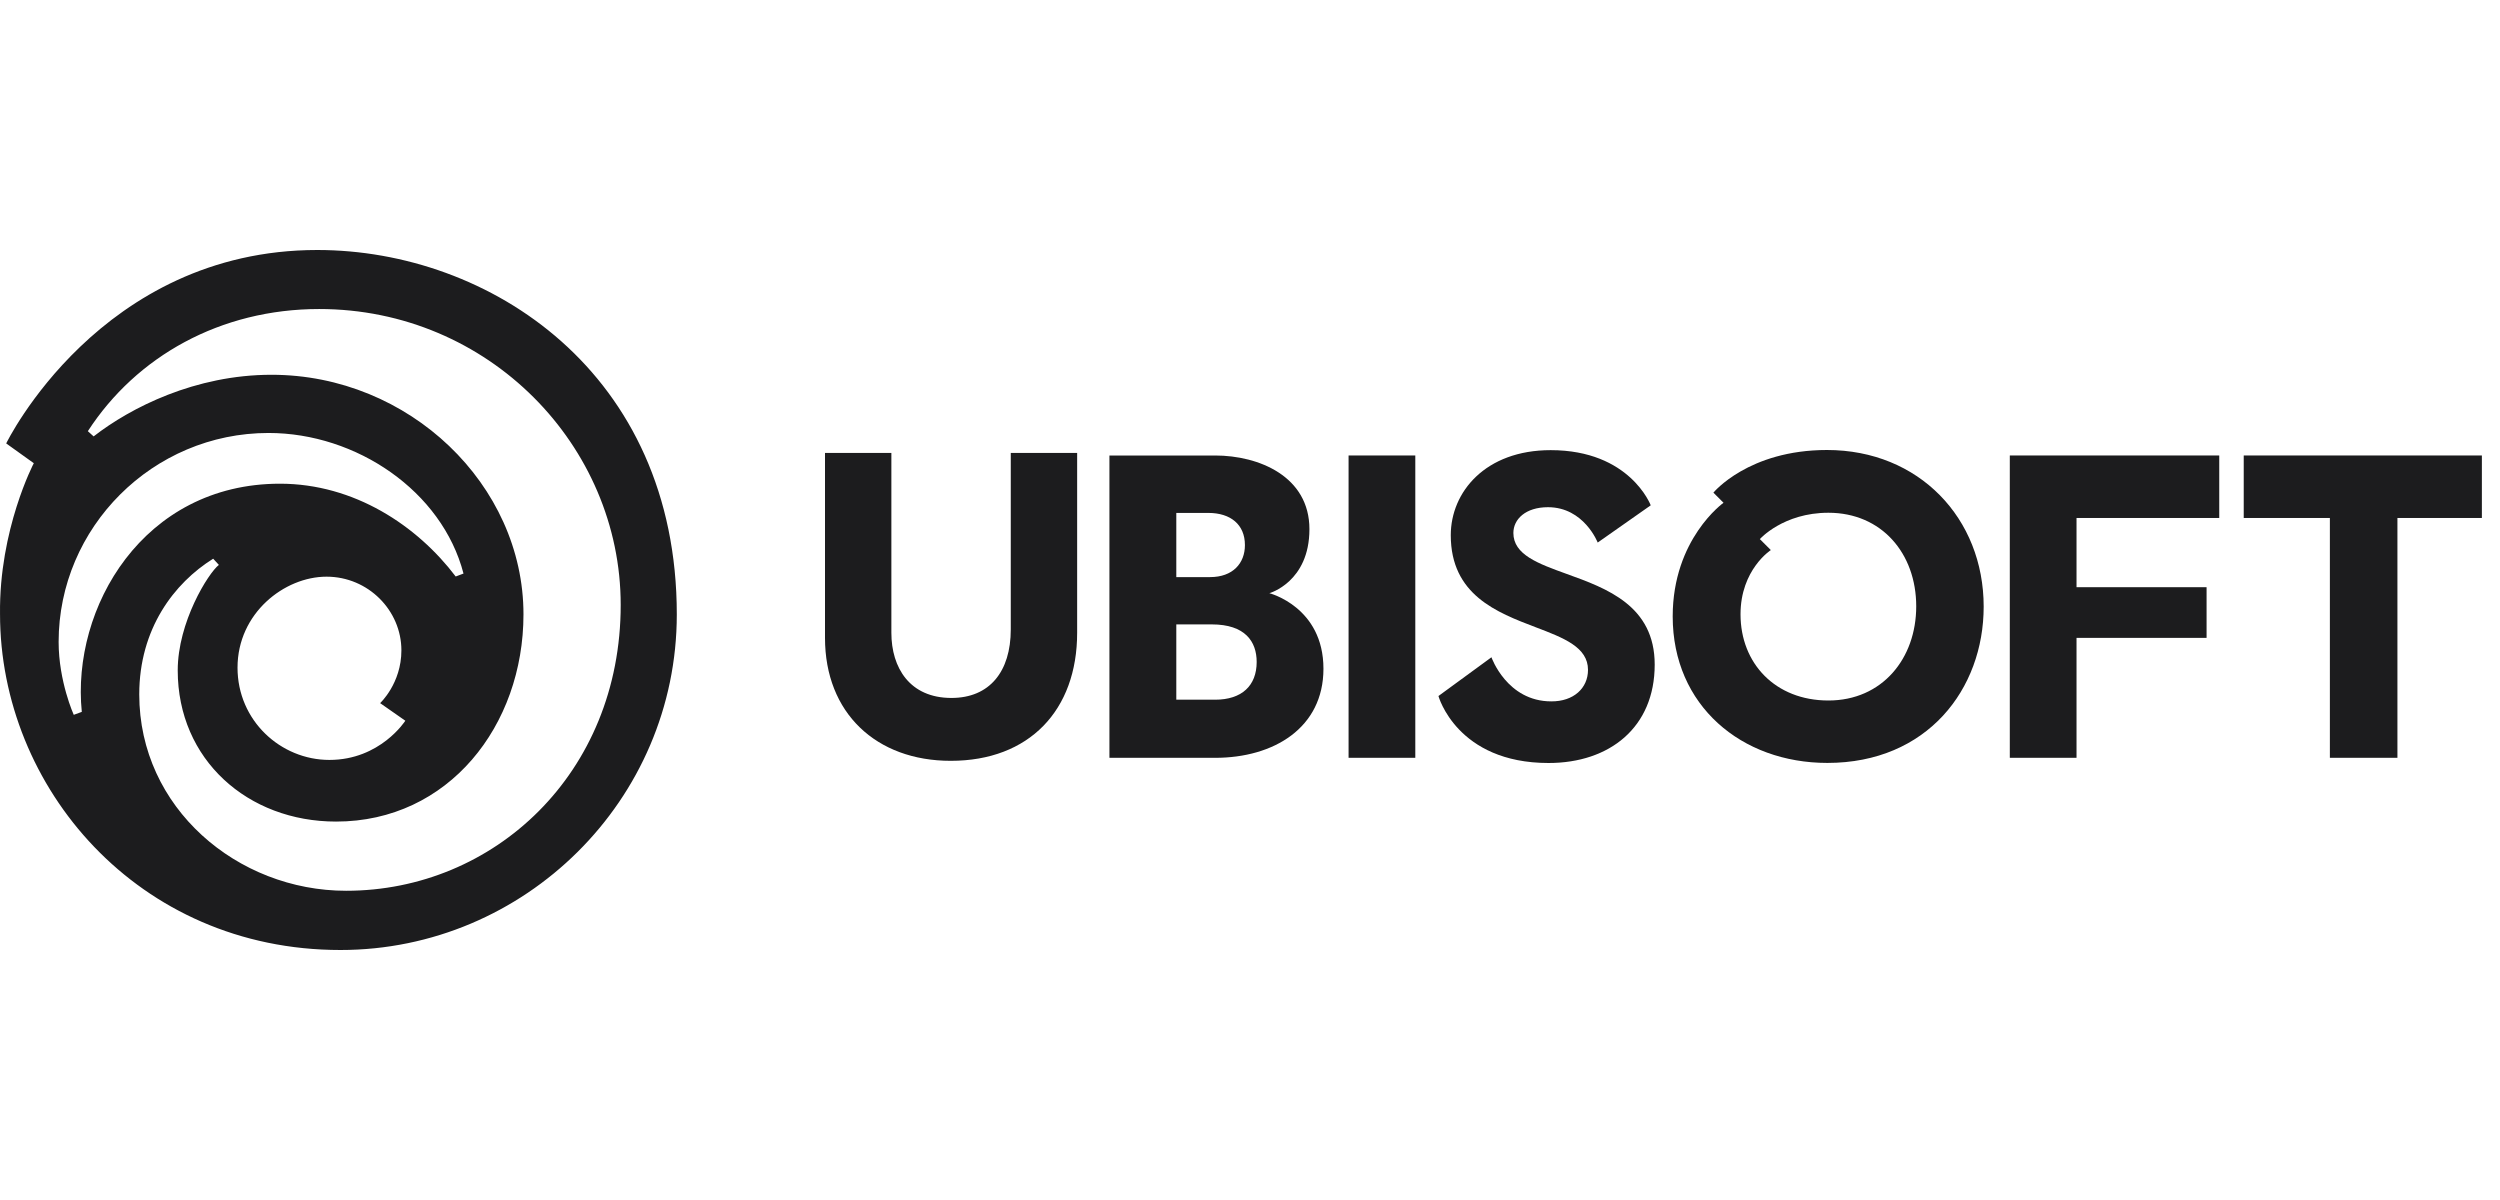
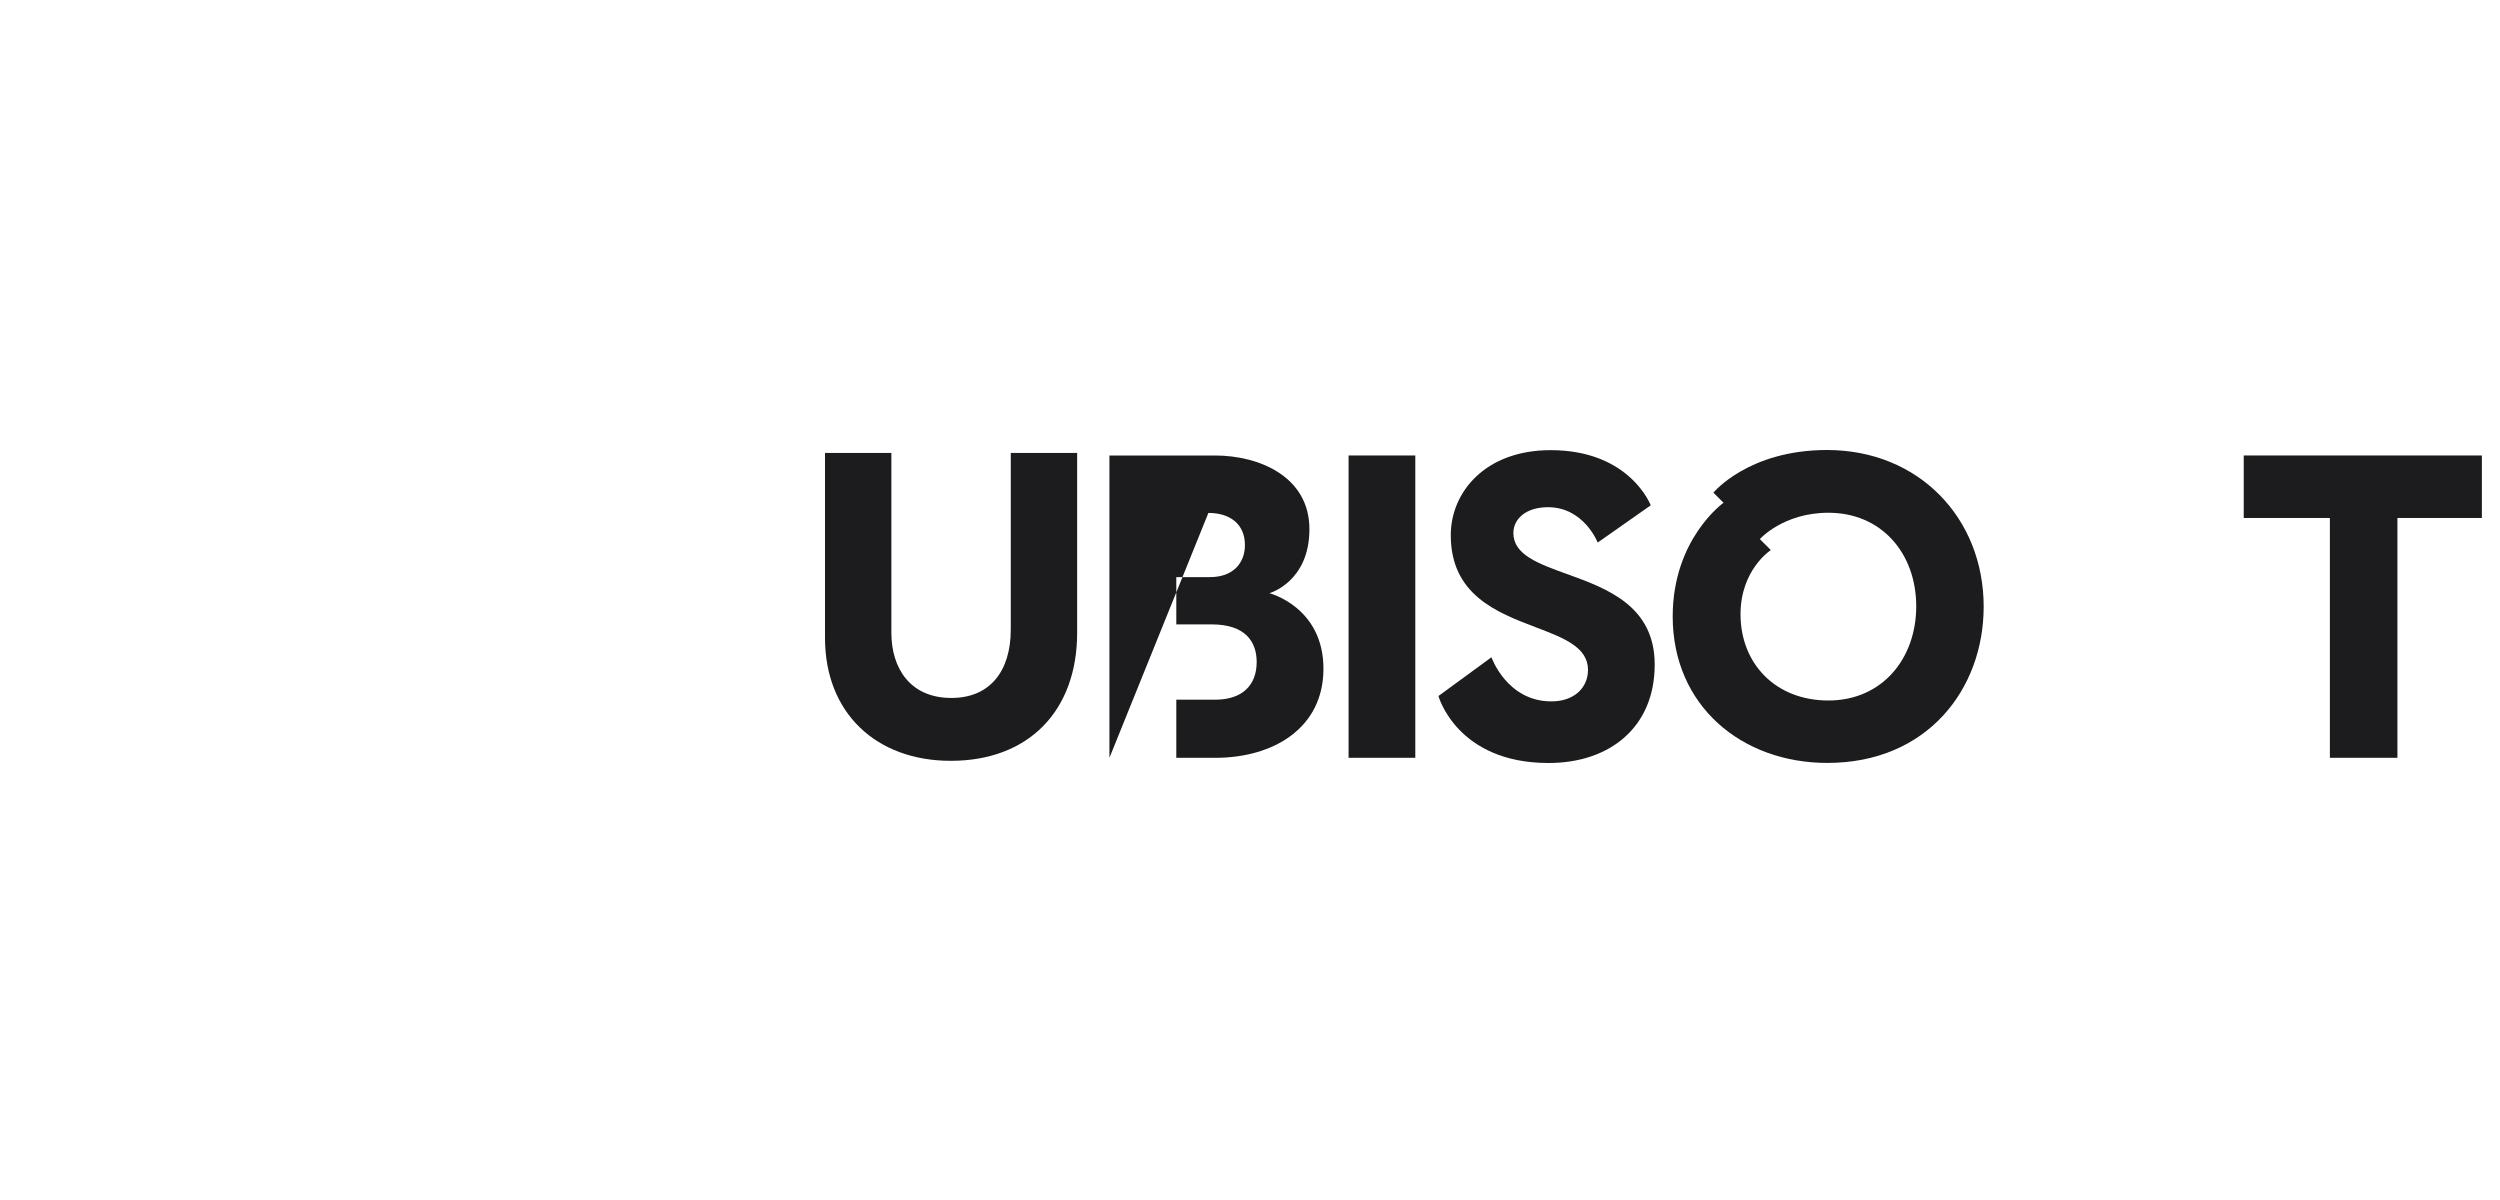
<svg xmlns="http://www.w3.org/2000/svg" width="100" height="48" viewBox="0 0 100 48" fill="none">
-   <path fill-rule="evenodd" clip-rule="evenodd" d="M0.248 17.737C0.248 17.737 3.999 10 12.692 10C19.561 10 27.072 14.893 27.072 24.578C27.072 32.004 20.986 38 13.618 38C5.51 38 0.001 31.481 0.001 24.561C-0.038 21.171 1.352 18.528 1.352 18.528L0.248 17.737ZM12.767 12.361C19.558 12.361 24.828 17.834 24.828 24.196C24.828 30.94 19.756 35.631 13.845 35.631C9.494 35.631 5.57 32.318 5.57 27.776C5.57 25.152 6.964 23.323 8.527 22.348L8.755 22.596C8.327 22.931 7.109 24.89 7.109 26.815C7.109 30.388 9.911 32.863 13.442 32.863C17.94 32.863 20.939 29.027 20.939 24.573C20.939 19.39 16.365 14.991 10.86 14.991C7.815 14.991 5.23 16.3 3.745 17.456L3.514 17.247C5.457 14.251 8.822 12.361 12.767 12.361ZM10.741 17.319C14.253 17.319 17.683 19.643 18.54 22.942L18.228 23.06C16.691 21.03 14.172 19.348 11.198 19.348C5.724 19.348 2.85 24.321 3.272 28.475L2.95 28.593C2.95 28.593 2.345 27.259 2.345 25.677C2.345 21.097 6.107 17.319 10.741 17.319ZM16.056 26.015C16.056 24.415 14.725 23.067 13.062 23.067C11.377 23.067 9.501 24.526 9.501 26.706C9.501 28.823 11.225 30.397 13.176 30.397C15.214 30.397 16.213 28.829 16.213 28.829L15.205 28.125C15.205 28.125 16.056 27.34 16.056 26.015Z" fill="#1C1C1E" />
  <path d="M33 25.515V18.117H35.655V25.312C35.655 26.711 36.39 27.918 38.058 27.918C39.579 27.918 40.431 26.869 40.431 25.177V18.117H43.086V25.312C43.086 28.414 41.166 30.433 38.03 30.433C35.047 30.433 33 28.519 33 25.515Z" fill="#1C1C1E" />
-   <path fill-rule="evenodd" clip-rule="evenodd" d="M44.377 30.313V18.22H48.606C50.351 18.22 52.377 19.053 52.377 21.167C52.377 23.283 50.774 23.728 50.774 23.728C50.774 23.728 52.938 24.276 52.938 26.749C52.938 29.118 50.948 30.313 48.606 30.313H44.377ZM48.336 20.517H47.052V23.084H48.403C49.313 23.084 49.797 22.533 49.797 21.802C49.797 20.986 49.226 20.517 48.336 20.517ZM48.471 24.976H47.052V27.988H48.606C49.669 27.988 50.267 27.43 50.267 26.479C50.267 25.661 49.805 24.976 48.471 24.976Z" fill="#1C1C1E" />
+   <path fill-rule="evenodd" clip-rule="evenodd" d="M44.377 30.313V18.22H48.606C50.351 18.22 52.377 19.053 52.377 21.167C52.377 23.283 50.774 23.728 50.774 23.728C50.774 23.728 52.938 24.276 52.938 26.749C52.938 29.118 50.948 30.313 48.606 30.313H44.377ZH47.052V23.084H48.403C49.313 23.084 49.797 22.533 49.797 21.802C49.797 20.986 49.226 20.517 48.336 20.517ZM48.471 24.976H47.052V27.988H48.606C49.669 27.988 50.267 27.43 50.267 26.479C50.267 25.661 49.805 24.976 48.471 24.976Z" fill="#1C1C1E" />
  <path d="M56.612 18.219H53.943V30.312H56.612V18.219Z" fill="#1C1C1E" />
-   <path d="M80.392 30.312H83.061V25.515H88.263V23.488H83.061V20.719H88.77V18.219H80.392V30.312Z" fill="#1C1C1E" />
  <path d="M89.749 20.719V18.219H99.275V20.719H95.897V30.312H93.195V20.719H89.749Z" fill="#1C1C1E" />
  <path d="M57.538 27.841L59.658 26.291C59.658 26.291 60.275 28.055 62.05 28.055C62.945 28.061 63.52 27.525 63.52 26.795C63.52 25.887 62.552 25.518 61.428 25.09C59.877 24.499 58.031 23.796 58.031 21.407C58.031 19.679 59.417 18.006 62.026 18.006C65.201 18.006 66.029 20.213 66.029 20.213L63.908 21.702C63.908 21.702 63.36 20.288 61.919 20.288C61.021 20.288 60.535 20.771 60.535 21.319C60.535 22.187 61.521 22.543 62.669 22.958C64.271 23.536 66.188 24.229 66.188 26.584C66.188 29.093 64.388 30.52 61.943 30.52C58.271 30.52 57.538 27.841 57.538 27.841Z" fill="#1C1C1E" />
  <path fill-rule="evenodd" clip-rule="evenodd" d="M68.536 19.706C68.536 19.706 69.936 18 73.079 18C76.763 18 79.347 20.735 79.347 24.264C79.347 27.573 77.084 30.517 73.094 30.517C69.66 30.517 66.908 28.225 66.908 24.657C66.908 21.555 68.941 20.111 68.941 20.111L68.536 19.706ZM76.649 24.253C76.649 22.139 75.267 20.51 73.136 20.51C71.328 20.51 70.394 21.564 70.394 21.564L70.833 22.003C70.833 22.003 69.621 22.783 69.621 24.572C69.621 26.538 71.015 28.02 73.136 28.02C75.284 28.02 76.649 26.346 76.649 24.253Z" fill="#1C1C1E" />
</svg>